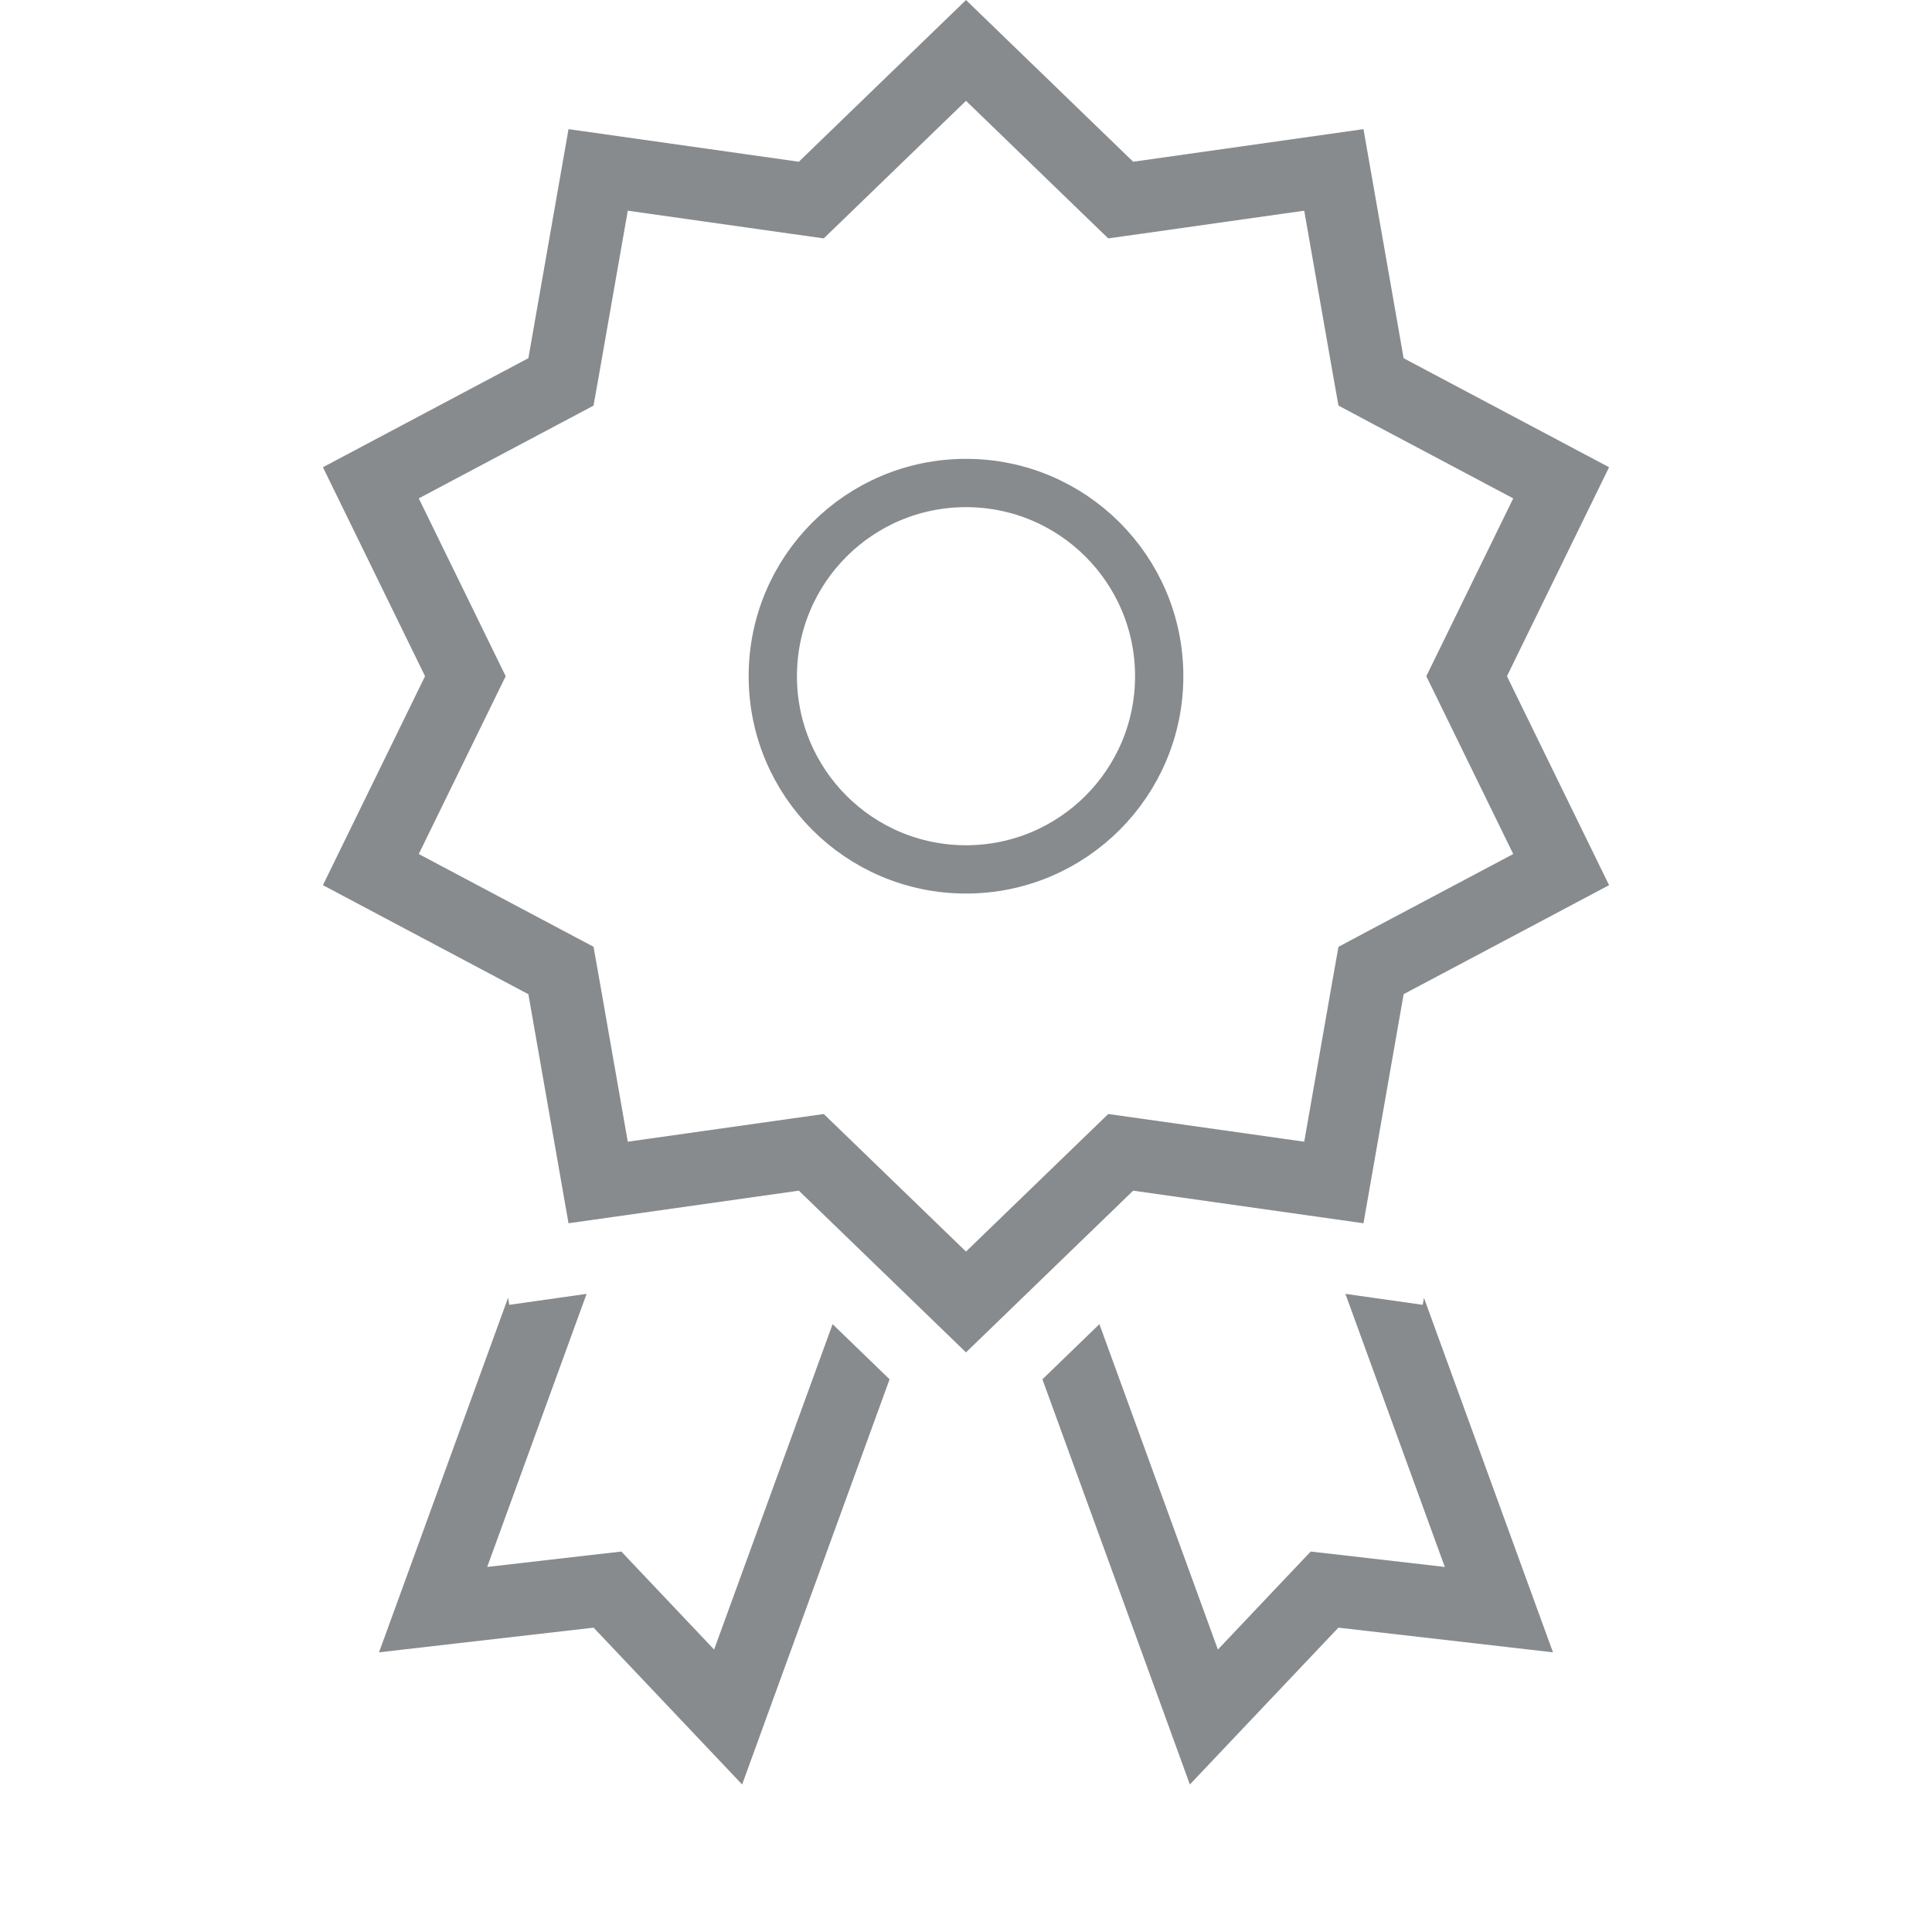
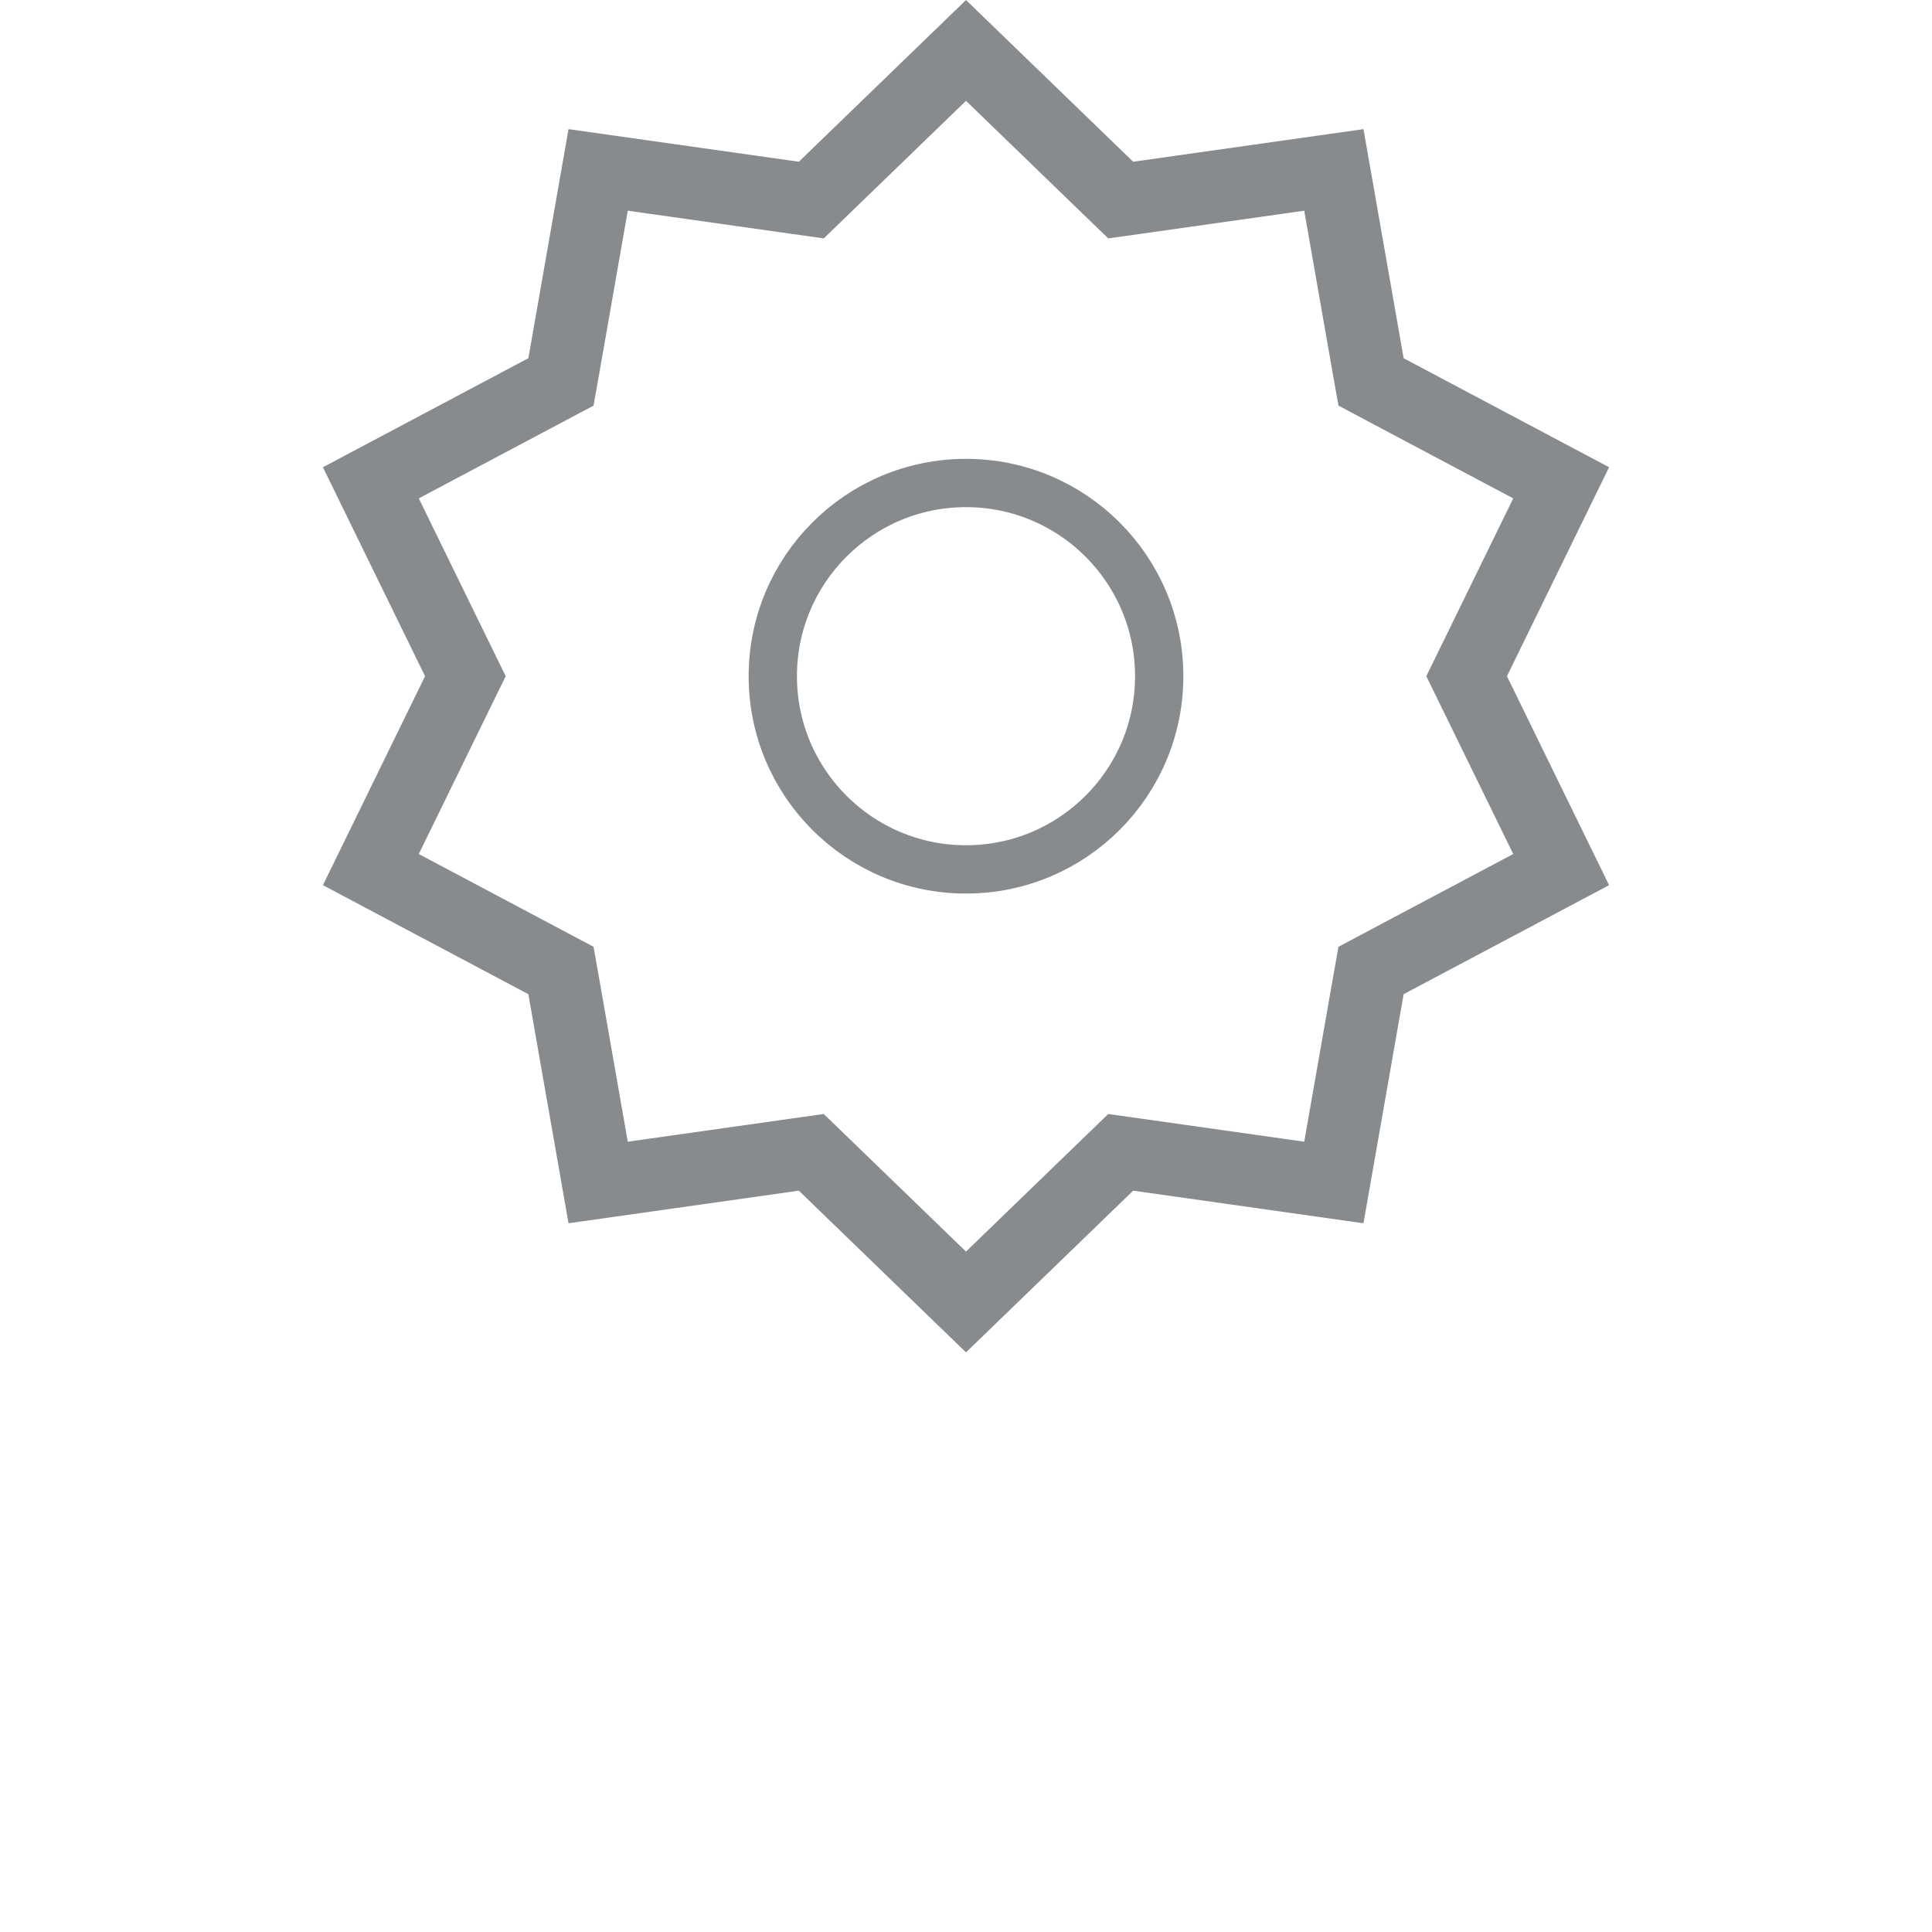
<svg xmlns="http://www.w3.org/2000/svg" width="40" height="40" viewBox="0 0 40 40" fill="none">
-   <path fill-rule="evenodd" clip-rule="evenodd" d="M10.519 26.869L8.421 32.634L7.847 34.21L9.513 34.018L12.29 33.699L14.212 35.728L15.365 36.946L15.938 35.37L18.418 28.557L17.238 27.415L14.785 34.152L13.379 32.667L12.864 32.123L12.118 32.208L10.087 32.442L12.145 26.788L10.544 27.015L10.519 26.869ZM21.582 28.557L24.062 35.37L24.635 36.946L25.788 35.728L27.71 33.699L30.487 34.018L32.153 34.21L31.579 32.634L29.481 26.869L29.456 27.015L27.855 26.788L29.913 32.442L27.882 32.208L27.137 32.123L26.621 32.667L25.215 34.152L22.762 27.415L21.582 28.557Z" fill="#888B8D" />
  <path d="M22.939 3.887L23.203 4.142L23.566 4.091L27.616 3.518L28.322 7.546L28.386 7.907L28.709 8.079L32.322 9.996L30.526 13.671L30.365 14L30.526 14.329L32.322 18.004L28.709 19.921L28.386 20.093L28.322 20.454L27.616 24.482L23.566 23.909L23.203 23.858L22.939 24.113L20 26.956L17.061 24.113L16.797 23.858L16.434 23.909L12.384 24.482L11.678 20.454L11.614 20.093L11.29 19.921L7.678 18.004L9.474 14.329L9.635 14L9.474 13.671L7.678 9.996L11.29 8.079L11.614 7.907L11.678 7.546L12.384 3.518L16.434 4.091L16.797 4.142L17.061 3.887L20 1.044L22.939 3.887Z" stroke="#888B8D" stroke-width="1.5" />
  <circle cx="20" cy="14" r="4" stroke="#888B8D" />
</svg>